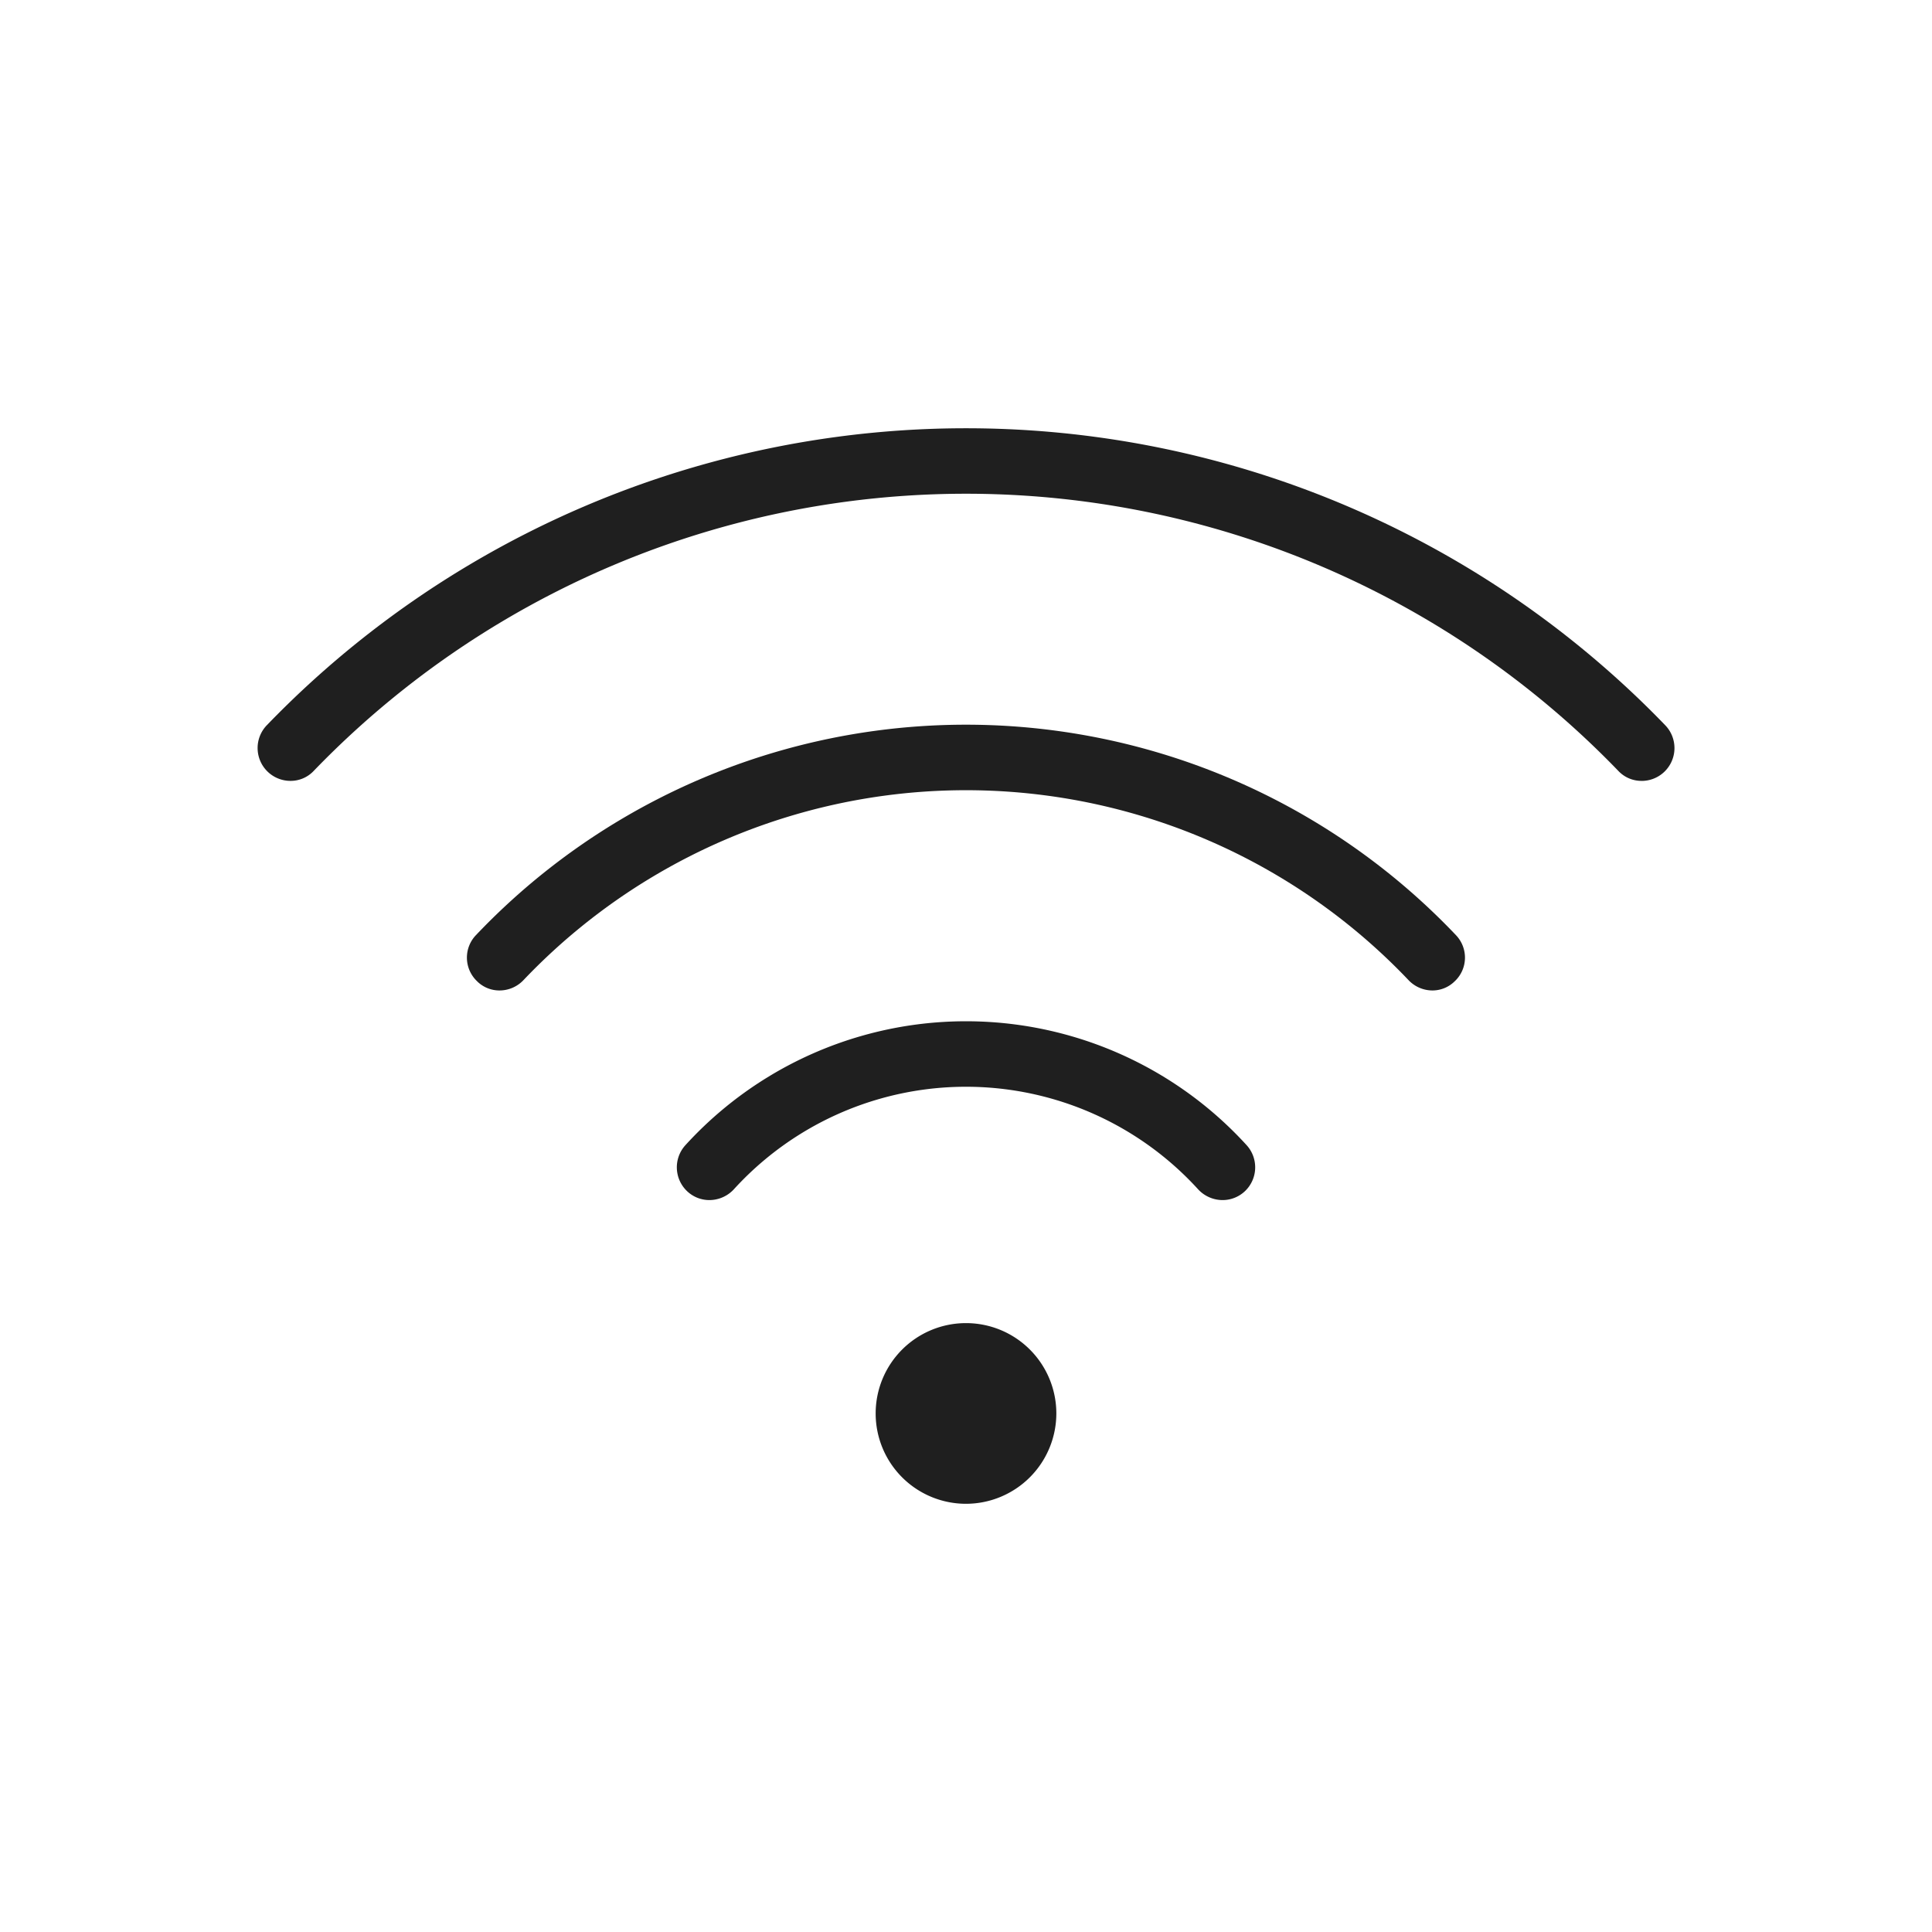
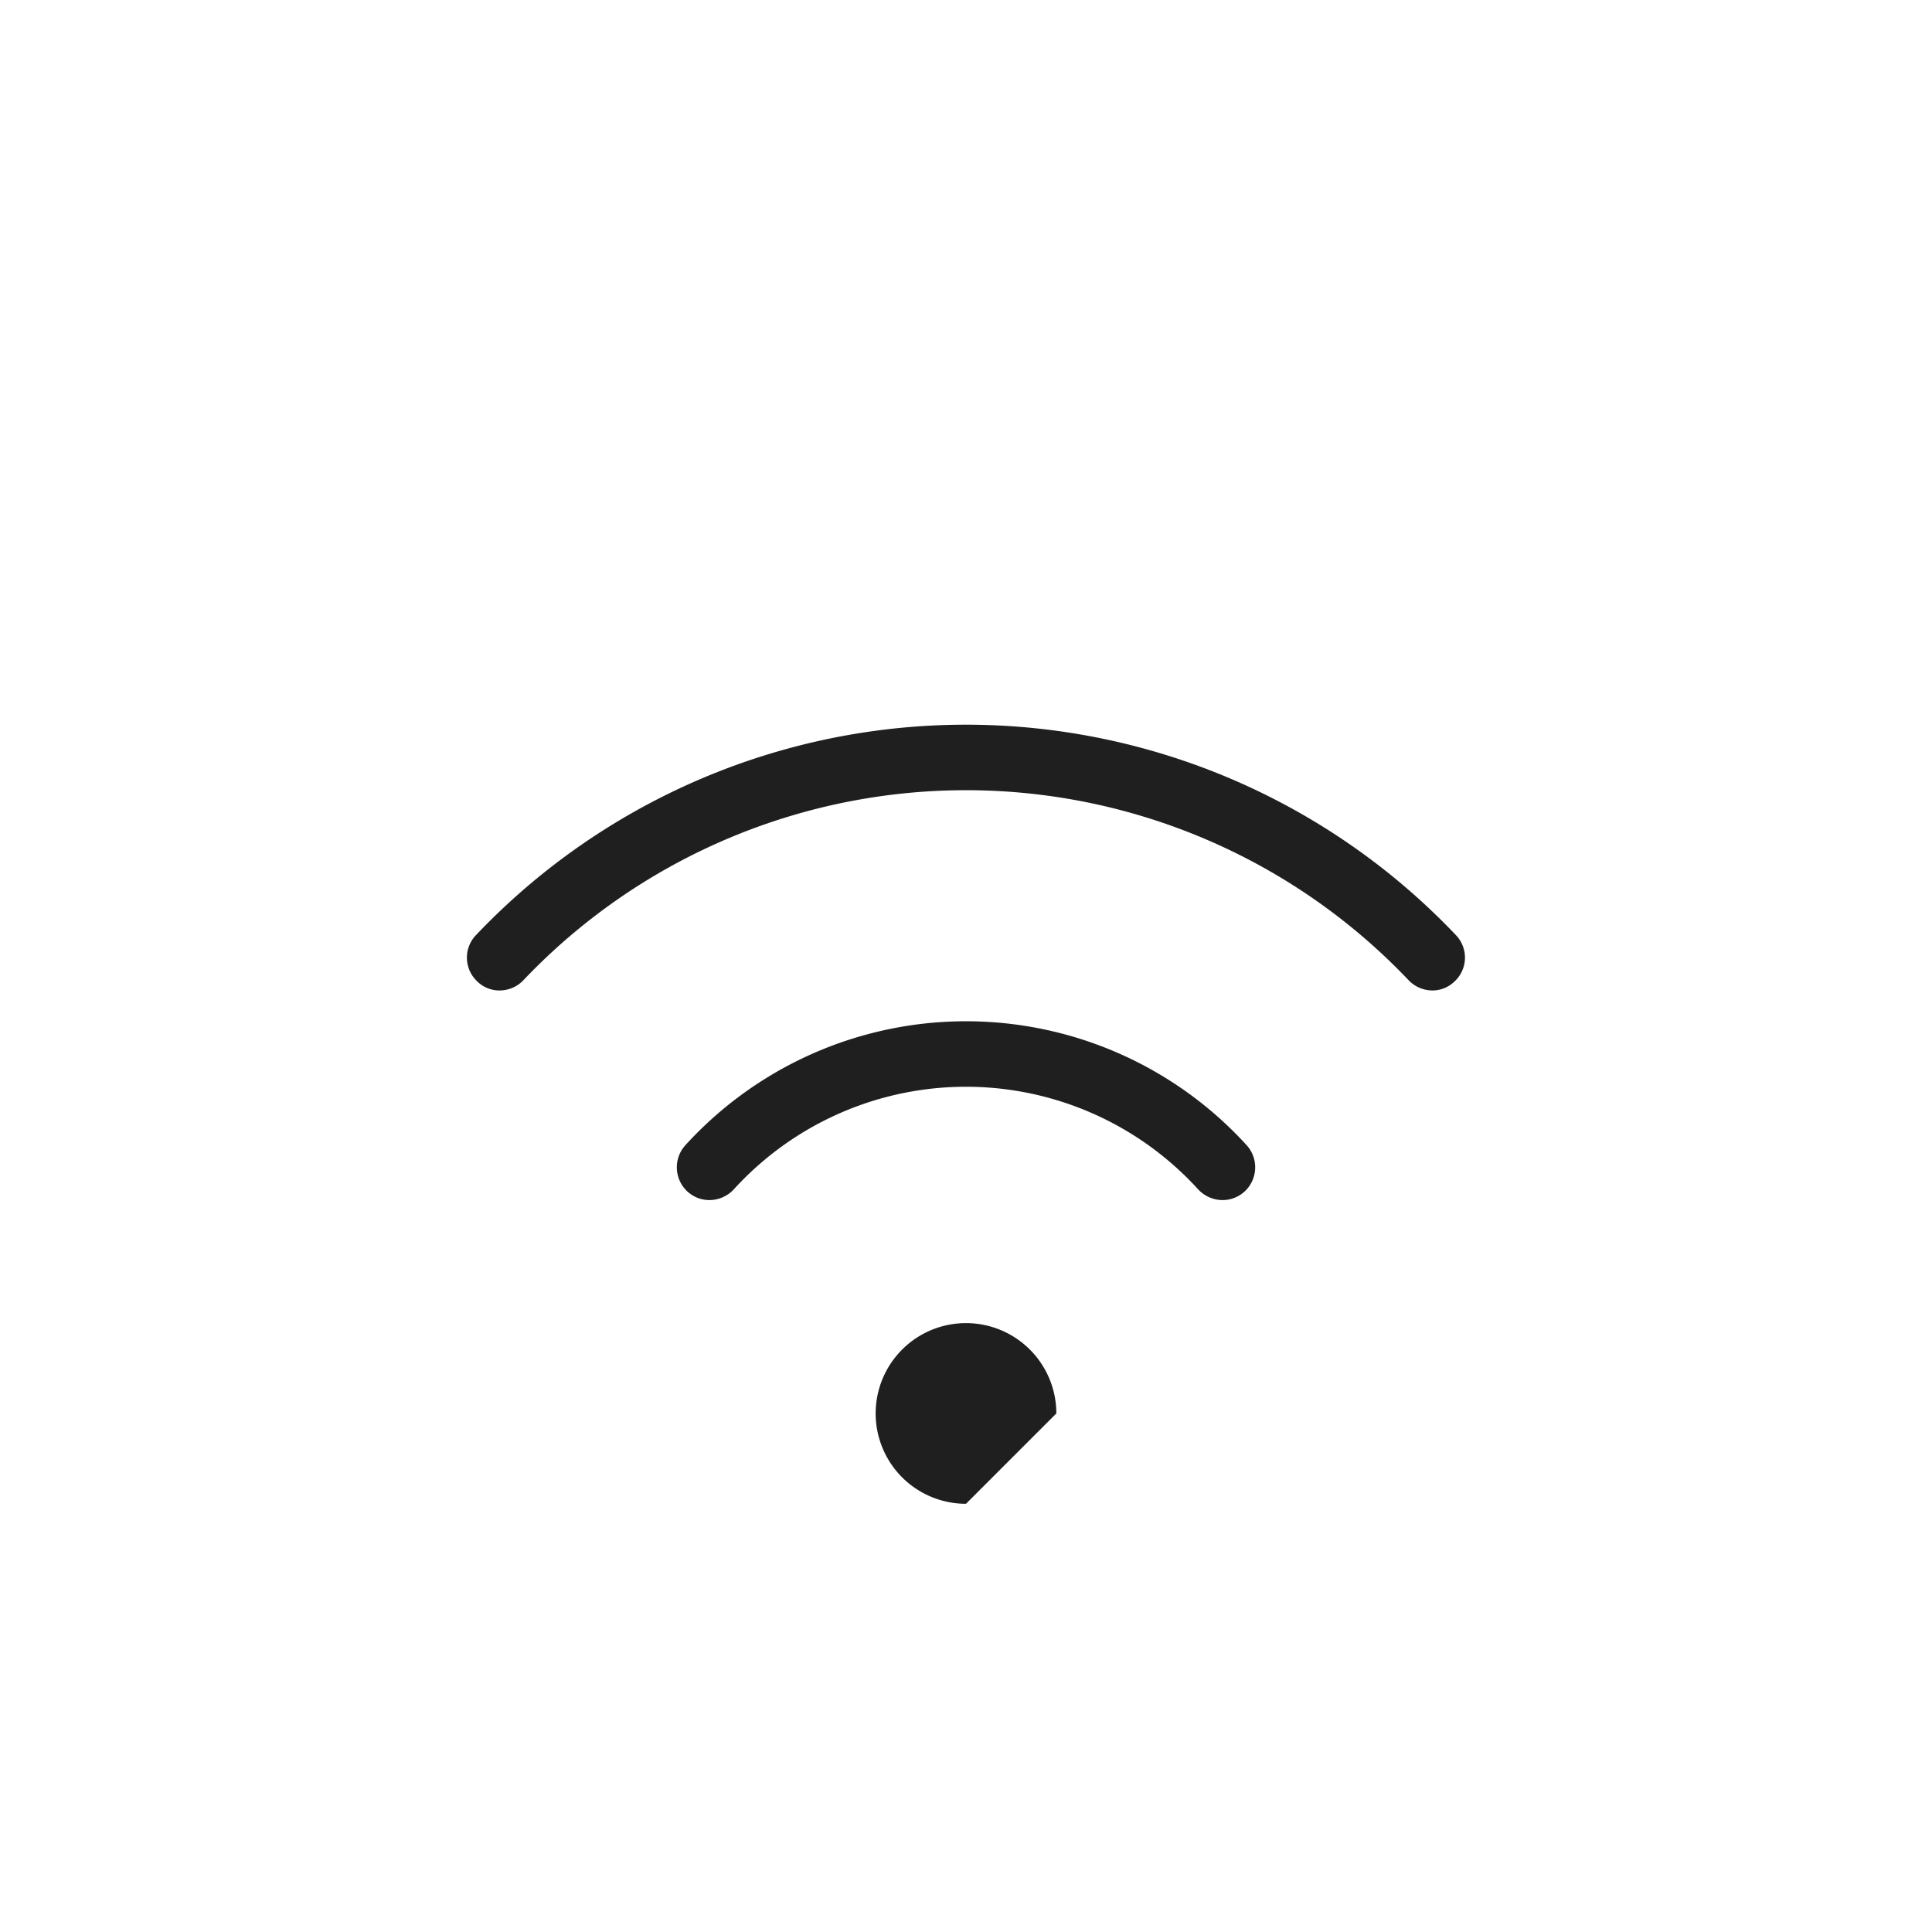
<svg xmlns="http://www.w3.org/2000/svg" width="50" height="50">
  <g data-name="グループ 1071">
    <g data-name="グループ 1067">
      <path data-name="パス 1436" d="M31.64 31.058a.865.865 0 0 1-.635-.281 8.126 8.126 0 0 0-12.011 0 .865.865 0 0 1-.635.281.836.836 0 0 1-.581-.234.851.851 0 0 1-.045-1.181 9.826 9.826 0 0 1 14.535 0 .852.852 0 0 1-.039 1.175.842.842 0 0 1-.588.24Z" fill="#1f1f1f" />
    </g>
    <g data-name="グループ 1068">
      <path data-name="パス 1437" d="M37.074 25.633a.854.854 0 0 1-.624-.27 15.8 15.8 0 0 0-22.9 0 .854.854 0 0 1-.624.27.817.817 0 0 1-.575-.234l-.019-.019a.841.841 0 0 1-.017-1.176 17.486 17.486 0 0 1 25.367 0 .84.84 0 0 1-.017 1.175l-.021.02a.816.816 0 0 1-.57.234Z" fill="#1f1f1f" />
    </g>
    <g data-name="グループ 1069">
-       <path data-name="パス 1438" d="M42.484 20.209a.818.818 0 0 1-.594-.25 23.452 23.452 0 0 0-33.779 0 .818.818 0 0 1-.594.25.85.85 0 0 1-.609-1.443 25.145 25.145 0 0 1 36.185 0 .85.85 0 0 1-.609 1.444Z" fill="#1f1f1f" />
-     </g>
+       </g>
    <g data-name="グループ 1070">
-       <path data-name="パス 1439" d="M25 38.918a2.338 2.338 0 1 1 2.338-2.338A2.341 2.341 0 0 1 25 38.918Z" fill="#1f1f1f" />
+       <path data-name="パス 1439" d="M25 38.918a2.338 2.338 0 1 1 2.338-2.338Z" fill="#1f1f1f" />
    </g>
  </g>
-   <path data-name="長方形 1212" fill="none" d="M0 0h50v50H0z" />
</svg>